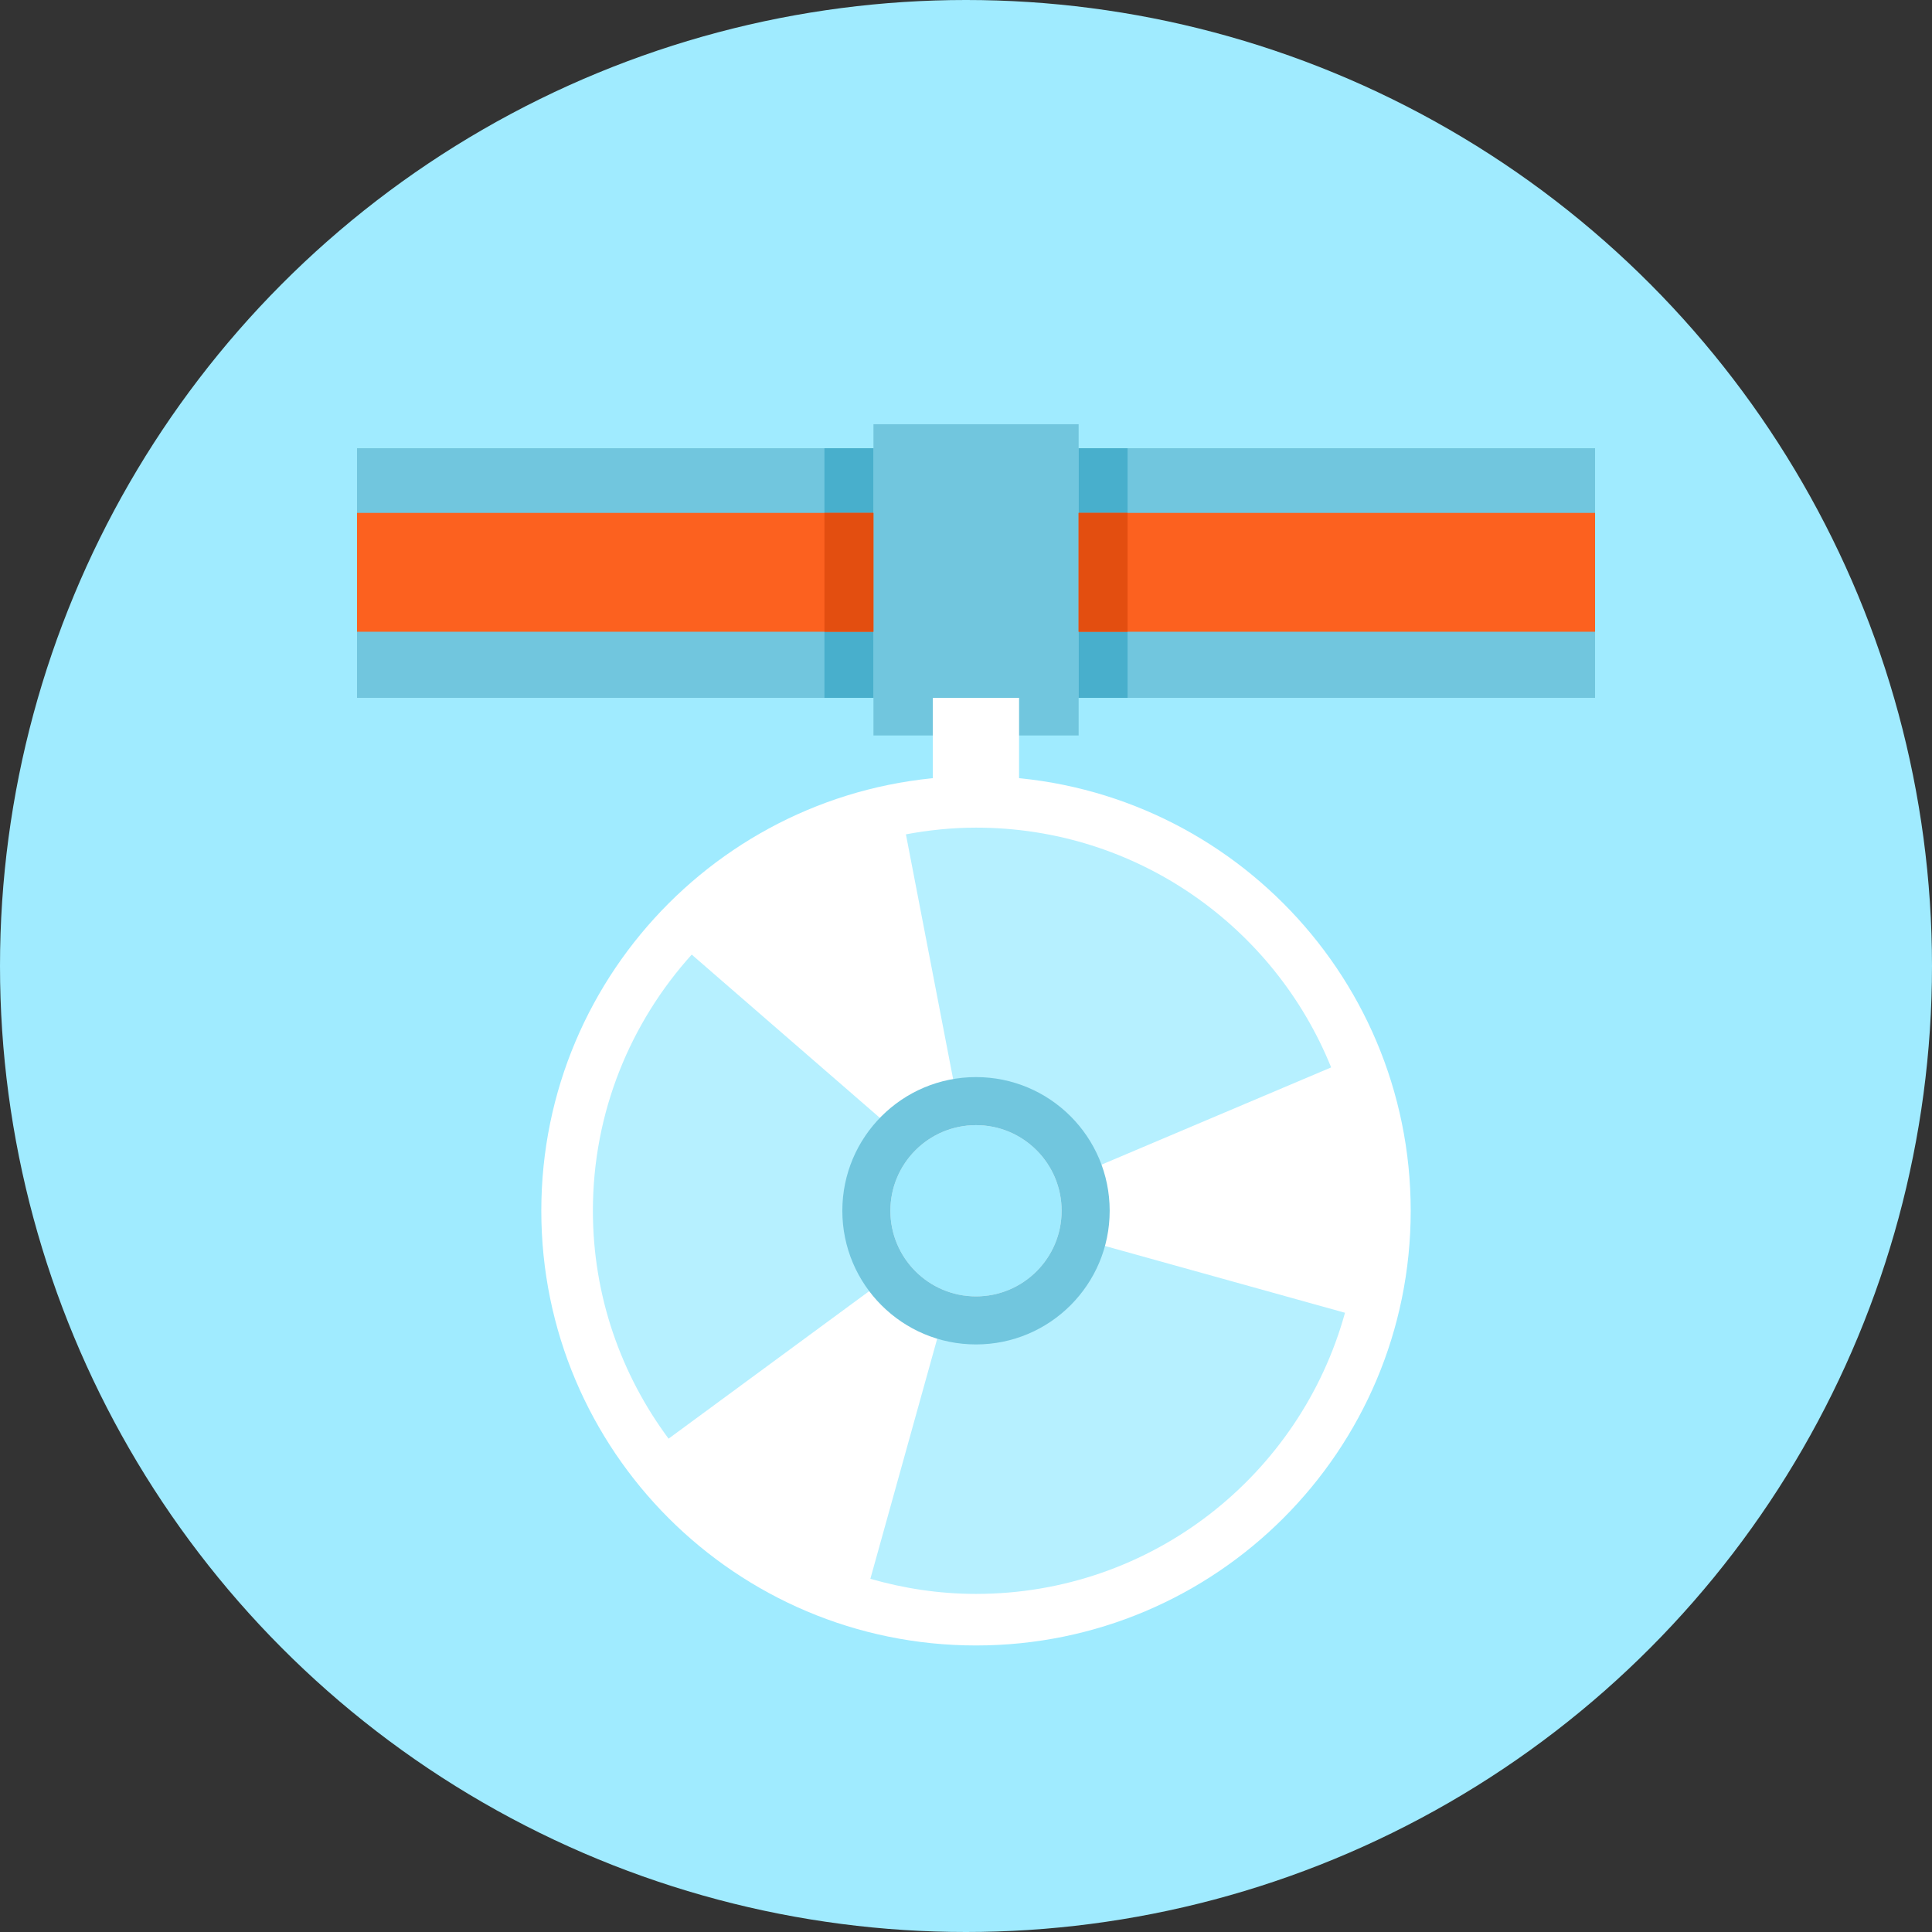
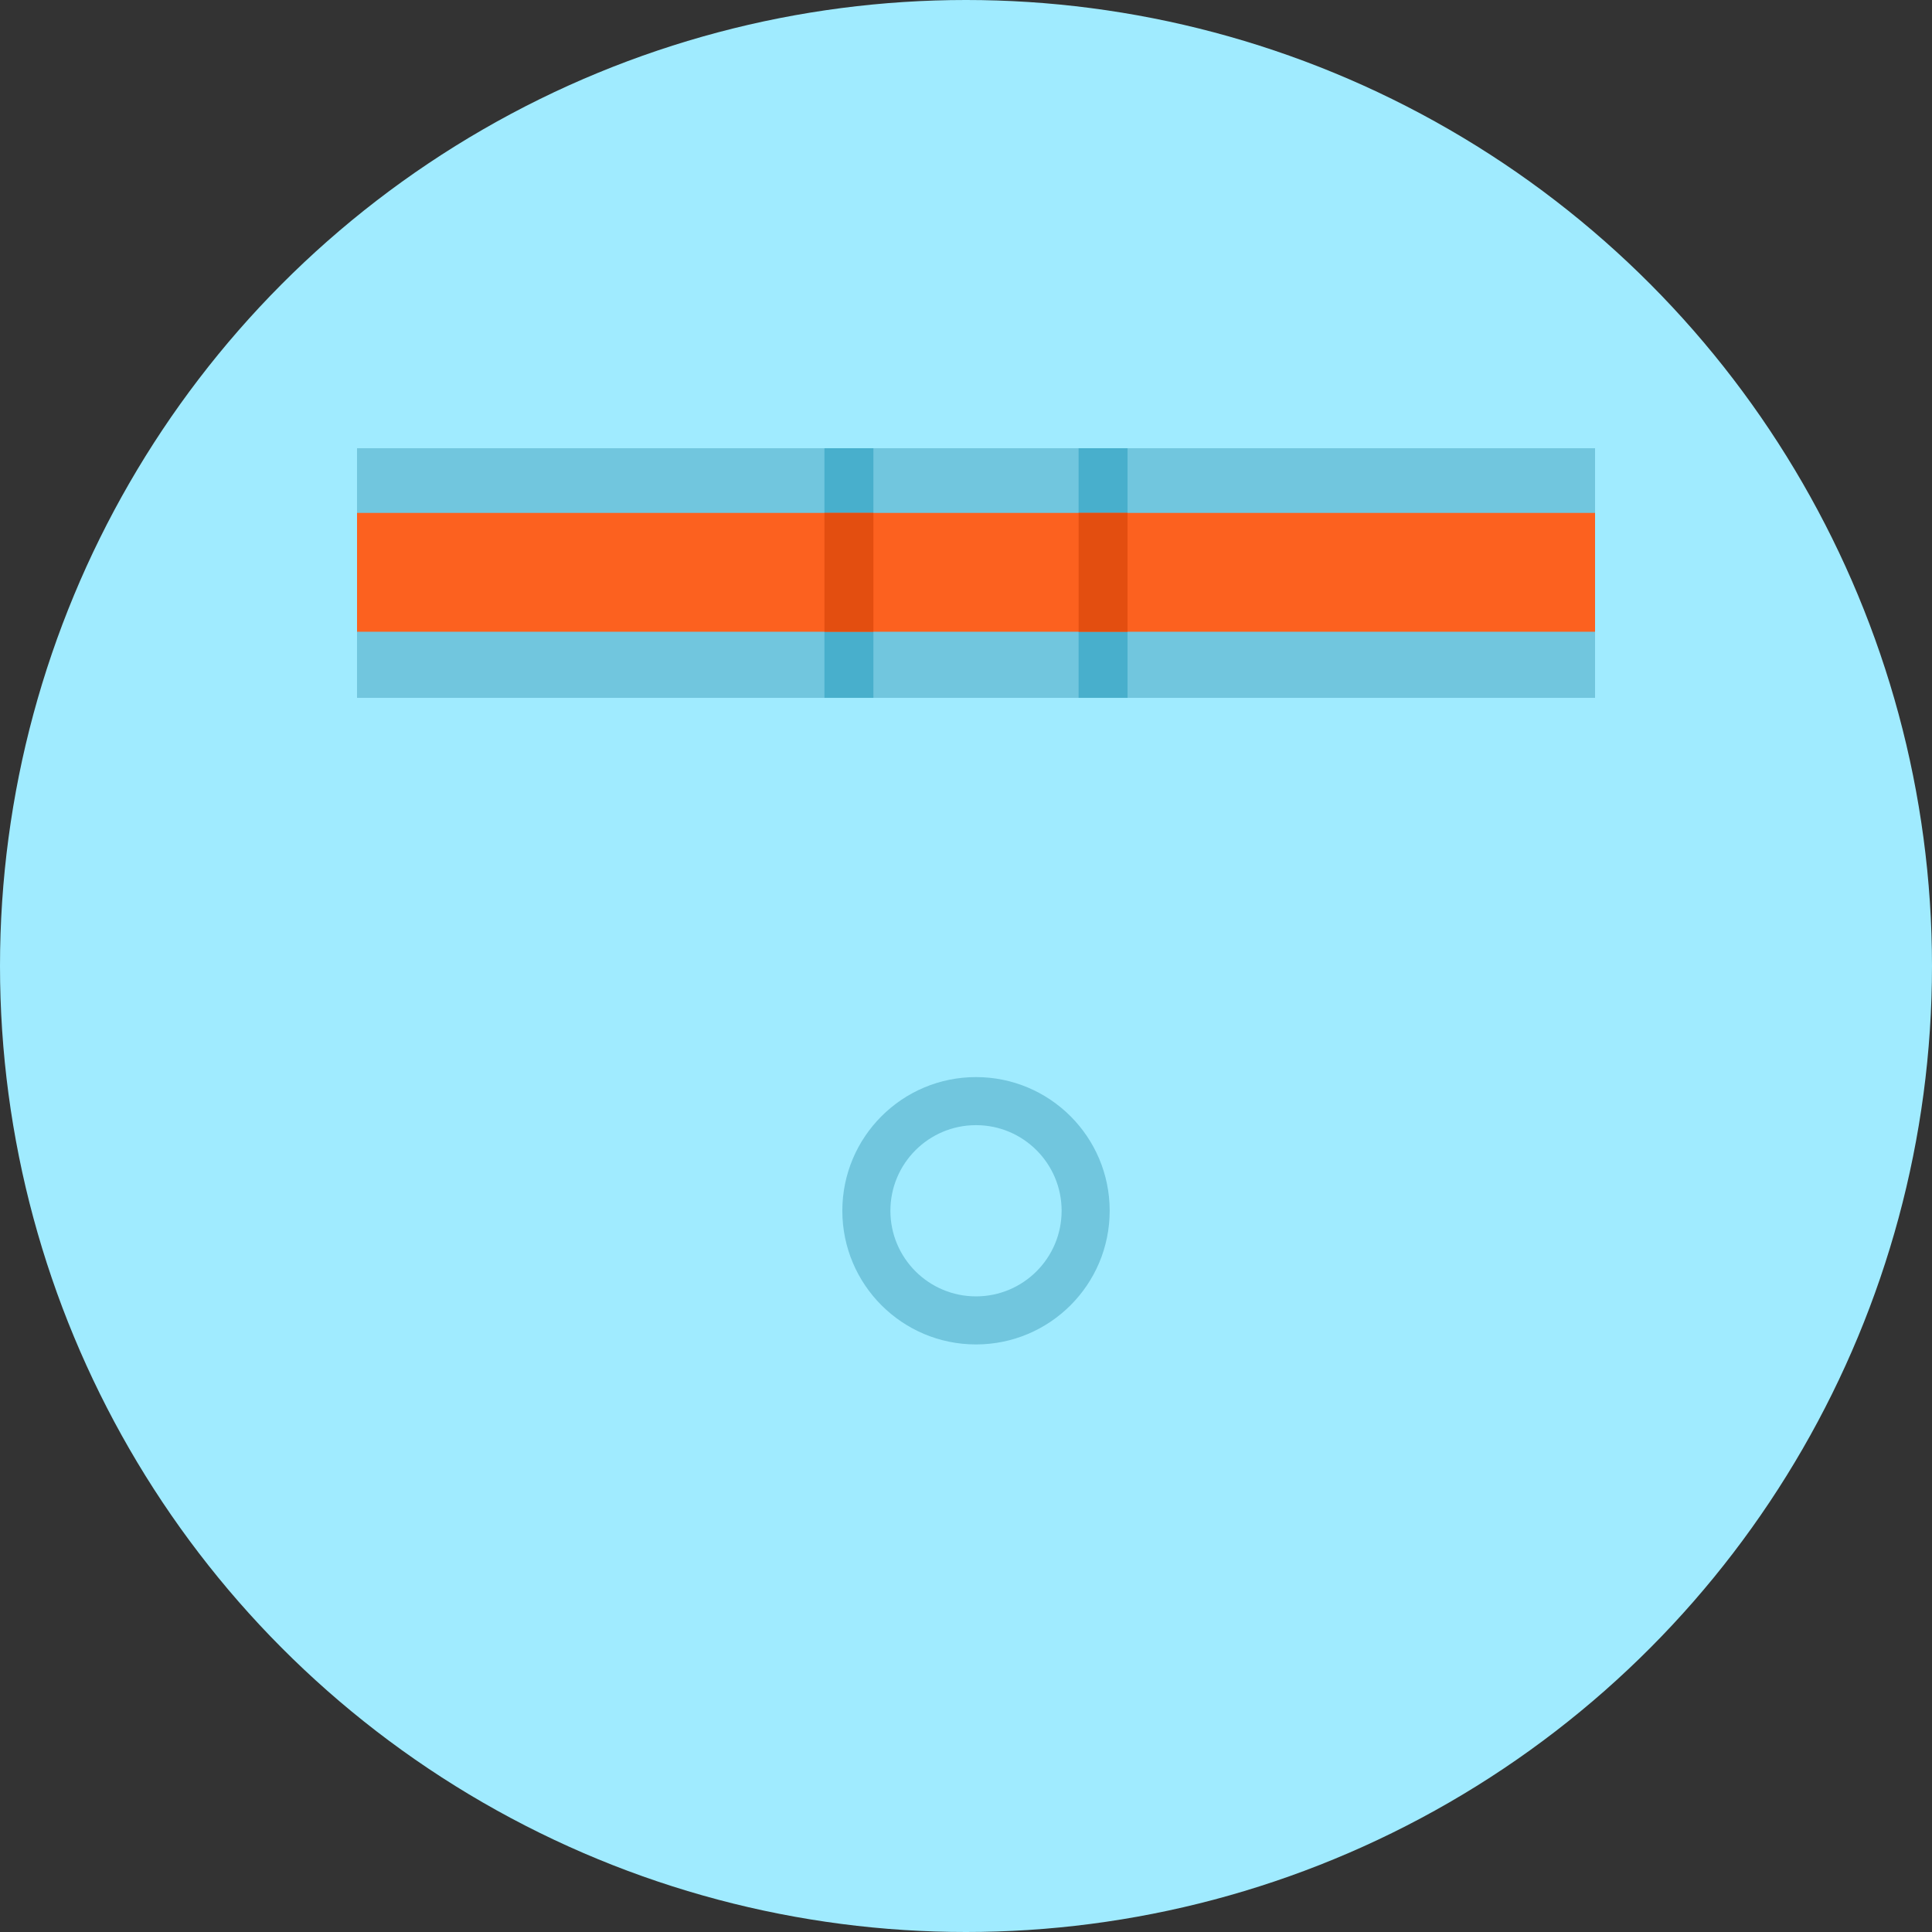
<svg xmlns="http://www.w3.org/2000/svg" version="1.1" id="Layer_1" viewBox="0 0 512 512" xml:space="preserve">
  <rect x="0" y="0" width="512" height="512" fill="#333333" stroke="none" />
  <g>
    <circle style="fill:#A0EBFF;" cx="256" cy="256" r="256" />
    <rect x="94.618" y="118.784" style="fill:#71C6DE;" width="328.09" height="66.156" />
    <rect x="285.839" y="118.784" style="fill:#48AFCC;" width="12.974" height="66.156" />
    <rect x="218.486" y="118.784" style="fill:#48AFCC;" width="12.974" height="66.156" />
    <rect x="94.618" y="135.926" style="fill:#FC611F;" width="328.09" height="31.493" />
-     <rect x="231.475" y="112.425" style="fill:#71C6DE;" width="54.374" height="82.483" />
-     <rect x="247.194" y="184.934" style="fill:#FFFFFF;" width="22.871" height="33.864" />
-     <path style="fill:#FFFFFF;" d="M258.652,205.665c-63.621,0-115.2,51.574-115.2,115.2c0,63.621,51.574,115.2,115.2,115.2   c63.621,0,115.2-51.574,115.2-115.2C373.847,257.244,322.273,205.665,258.652,205.665z M258.652,343.552   c-12.529,0-22.687-10.158-22.687-22.687s10.158-22.687,22.687-22.687s22.687,10.158,22.687,22.687S271.181,343.552,258.652,343.552   z" />
-     <path style="fill:#B6F0FF;" d="M259.149,295.547c11.018,0,20.296,7.081,23.772,16.906l69.847-29.578   c-15.048-37.238-51.482-63.544-94.116-63.544c-6.354,0-12.544,0.66-18.575,1.777l14.449,74.906   C256.026,295.736,257.567,295.547,259.149,295.547z M233.836,320.865c0-6.912,2.785-13.164,7.276-17.731l-57.8-50.156   c-16.225,17.997-26.189,41.748-26.189,67.886c0,22.656,7.511,43.505,20.055,60.396l61.701-45.368   C235.75,331.679,233.836,326.513,233.836,320.865z M283.453,327.583c-2.959,10.701-12.662,18.601-24.299,18.601   c-2.816,0-5.473-0.568-8.003-1.413l-20.495,73.631c8.904,2.555,18.278,3.999,28.001,3.999c46.7,0,85.934-31.57,97.782-74.506   L283.453,327.583z" />
    <path style="fill:#71C6DE;" d="M258.652,285.44c-19.564,0-35.425,15.862-35.425,35.425s15.862,35.425,35.425,35.425   s35.425-15.862,35.425-35.425C294.077,301.297,278.216,285.44,258.652,285.44z M258.652,343.552   c-12.529,0-22.687-10.158-22.687-22.687s10.158-22.687,22.687-22.687s22.687,10.158,22.687,22.687S271.181,343.552,258.652,343.552   z" />
    <rect x="218.486" y="135.926" style="fill:#E34E10;" width="12.974" height="31.493" />
    <rect x="285.839" y="135.926" style="fill:#E34E10;" width="12.974" height="31.493" />
  </g>
</svg>